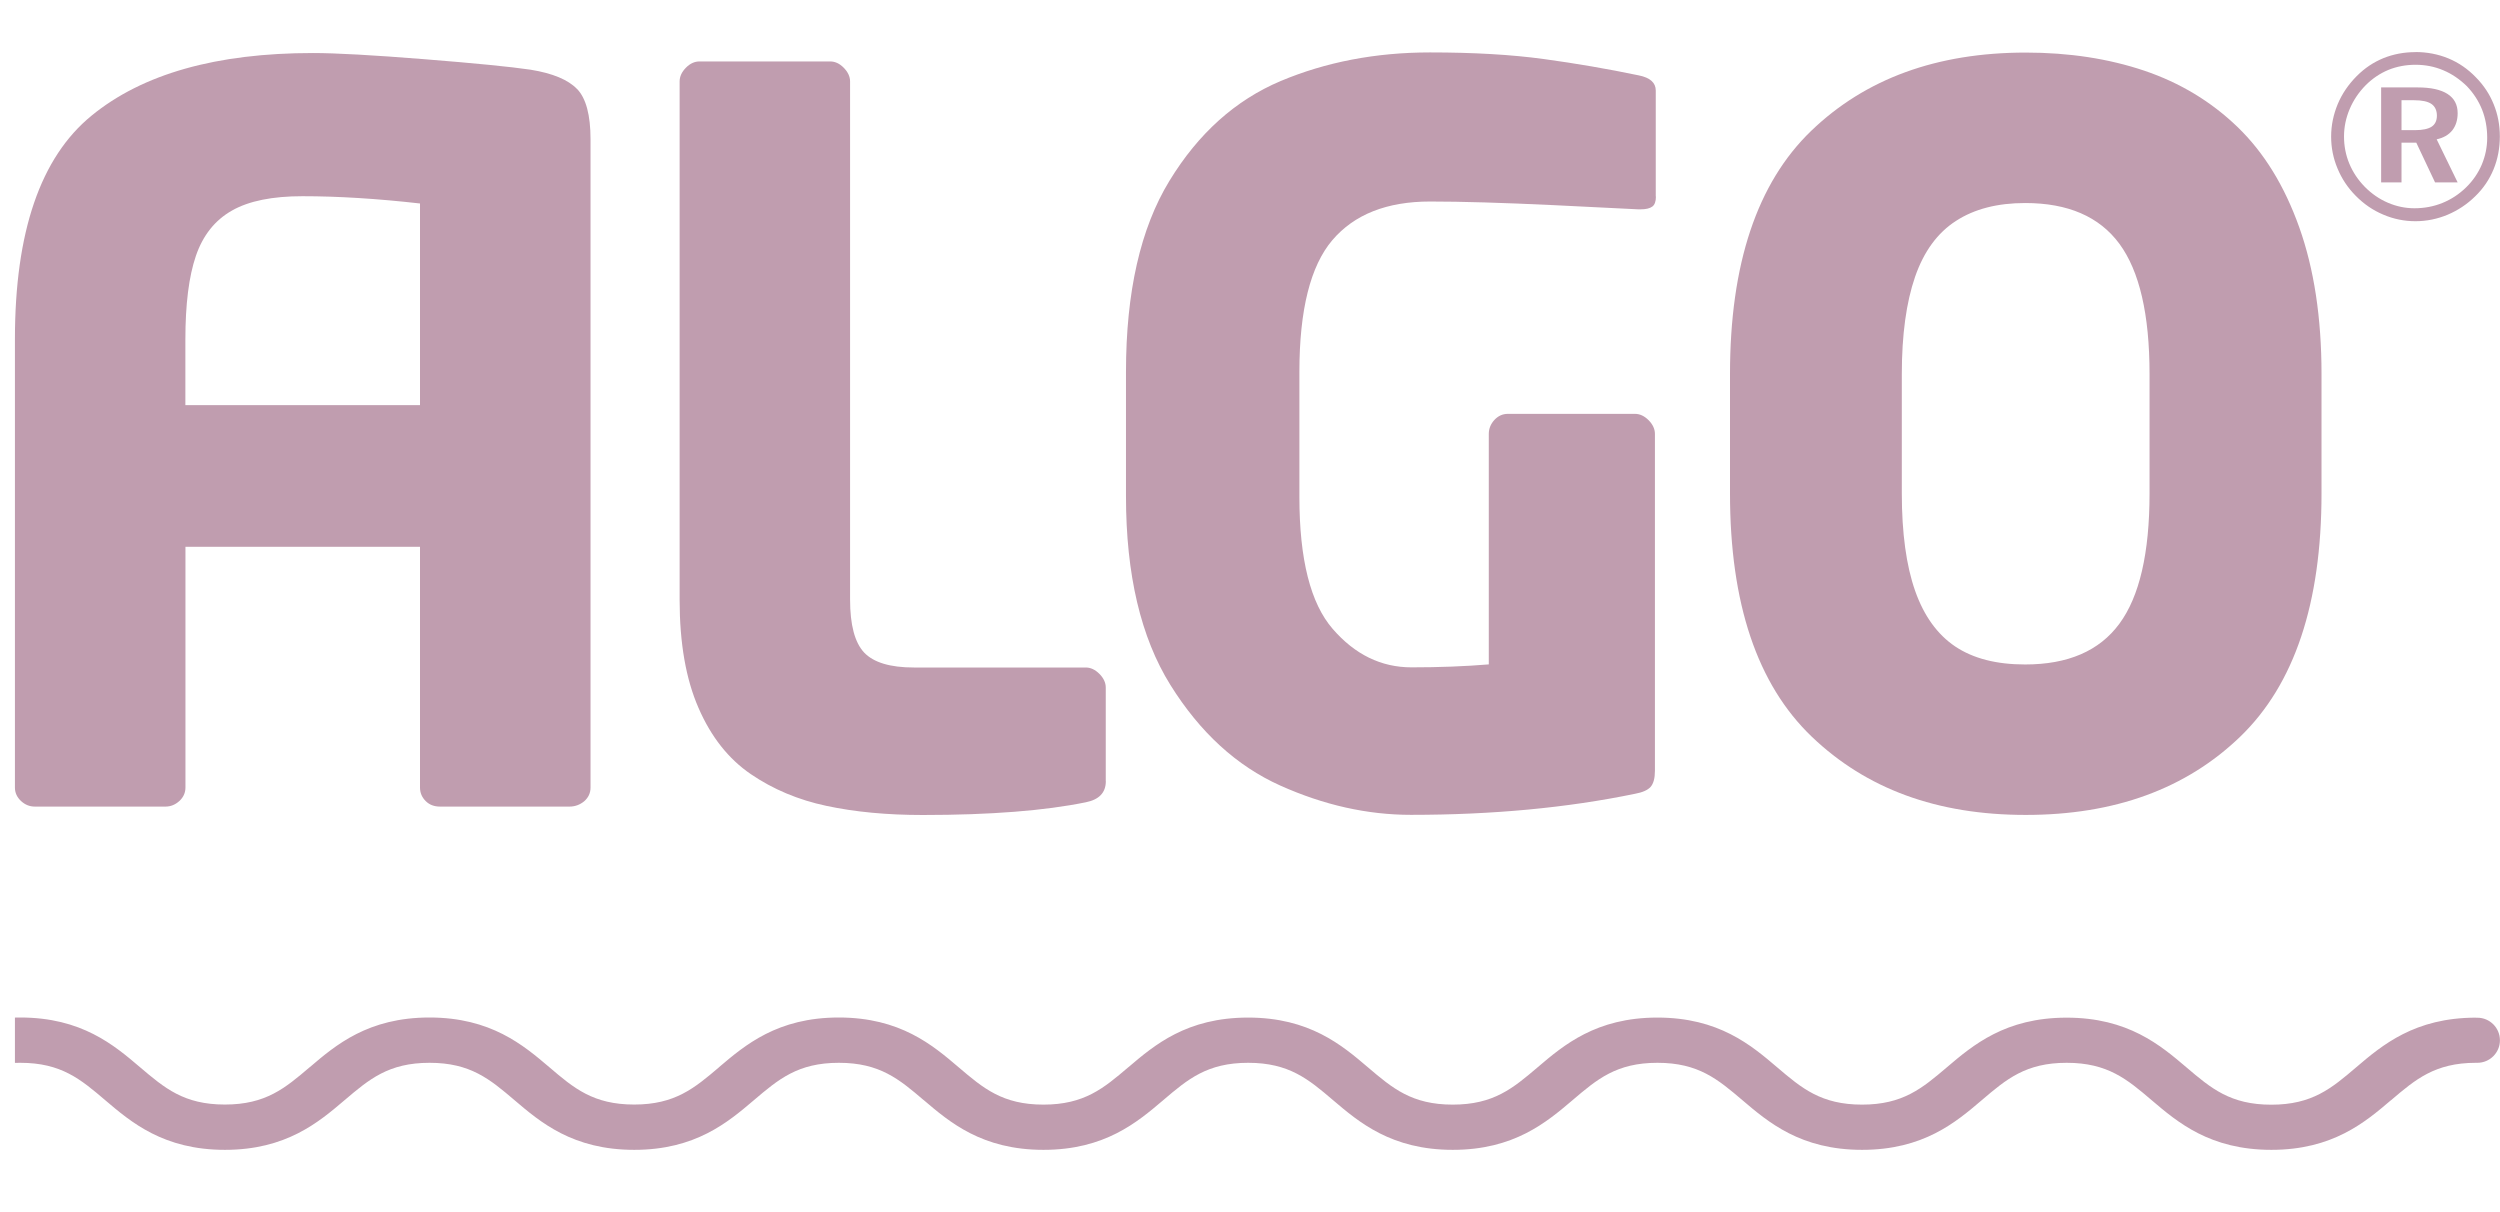
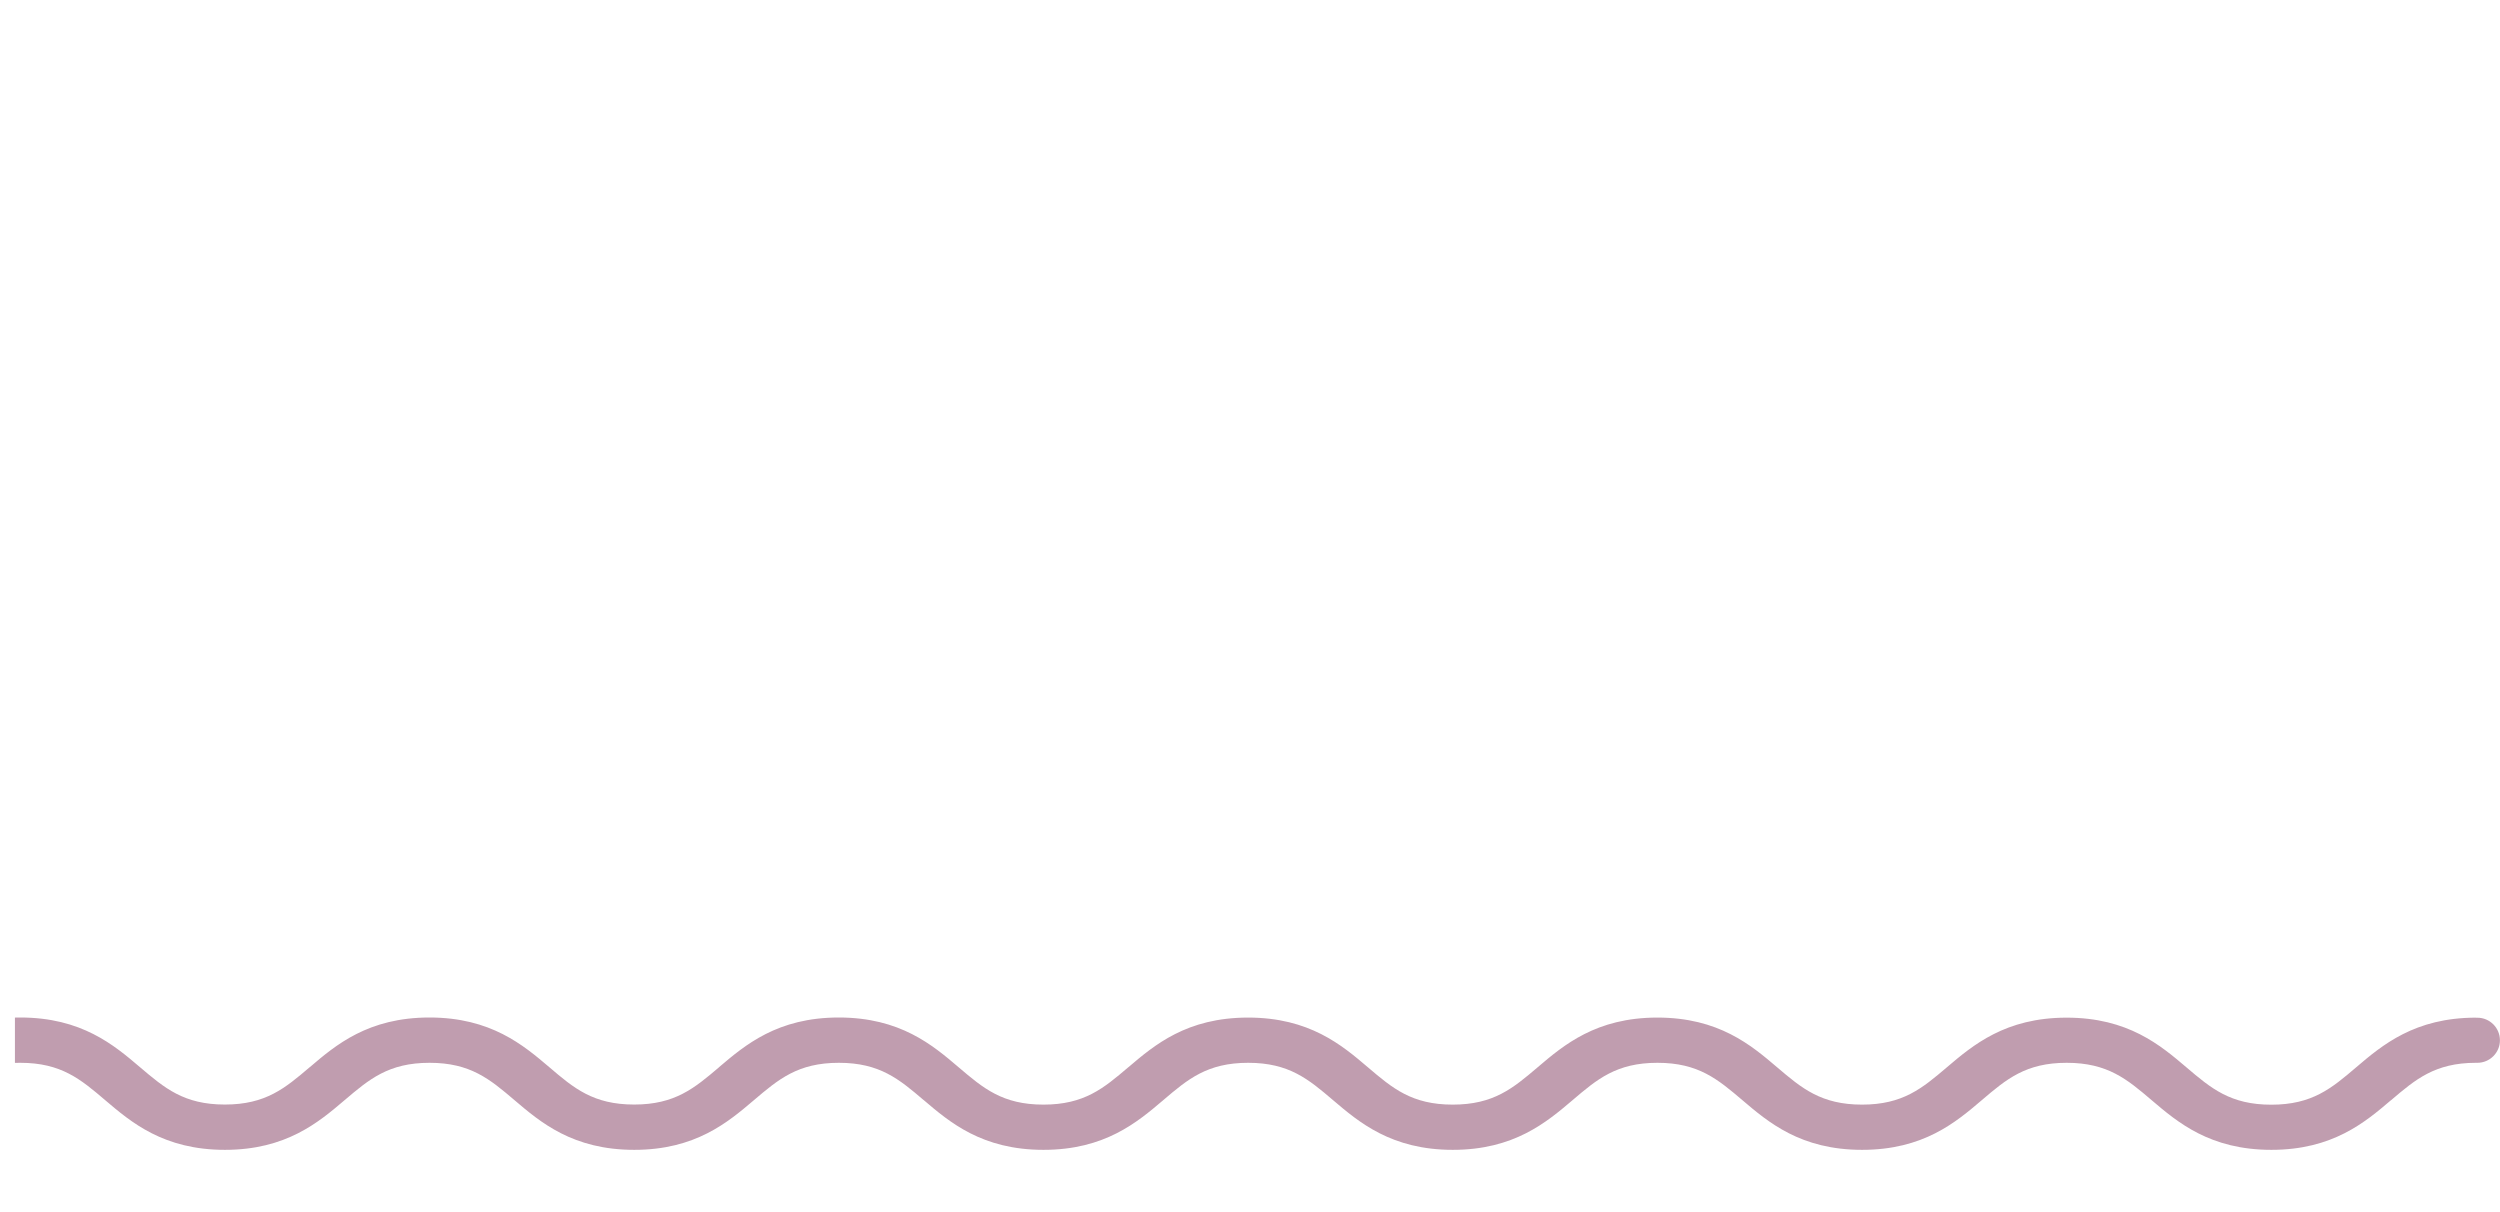
<svg xmlns="http://www.w3.org/2000/svg" width="33" height="16" viewBox="0 0 33 16" fill="none">
  <g clip-path="url(#clip0_346_289)">
-     <path d="M14.597 10.311C14.597 10.462 14.509 10.555 14.333 10.59C13.792 10.701 13.074 10.758 12.181 10.758C11.709 10.758 11.285 10.718 10.911 10.638C10.537 10.559 10.203 10.418 9.91 10.218C9.617 10.018 9.387 9.728 9.221 9.346C9.054 8.965 8.971 8.489 8.971 7.916L8.971 1.076C8.971 1.011 8.998 0.951 9.054 0.894C9.109 0.838 9.169 0.811 9.234 0.811L10.958 0.811C11.022 0.811 11.082 0.838 11.137 0.894C11.193 0.951 11.221 1.011 11.221 1.075L11.221 7.913C11.221 8.249 11.283 8.482 11.407 8.614C11.532 8.745 11.75 8.811 12.064 8.811L14.332 8.811C14.396 8.811 14.456 8.839 14.512 8.895C14.568 8.951 14.596 9.012 14.596 9.076L14.596 10.311L14.597 10.311Z" fill="#C09DAF" />
    <path d="M21.858 2.595C21.858 2.66 21.842 2.704 21.81 2.727C21.777 2.751 21.727 2.763 21.659 2.763L21.62 2.763C21.556 2.759 21.186 2.741 20.51 2.708C19.834 2.676 19.29 2.66 18.878 2.66C18.307 2.66 17.877 2.83 17.587 3.17C17.298 3.51 17.152 4.09 17.152 4.907L17.152 6.561C17.152 7.384 17.299 7.965 17.592 8.302C17.885 8.64 18.231 8.809 18.632 8.809C18.998 8.809 19.338 8.796 19.652 8.77L19.652 5.727C19.652 5.658 19.677 5.597 19.726 5.543C19.776 5.49 19.834 5.463 19.903 5.463L21.582 5.463C21.646 5.463 21.706 5.491 21.762 5.547C21.817 5.603 21.845 5.663 21.845 5.728L21.845 10.174C21.845 10.273 21.826 10.344 21.787 10.388C21.749 10.43 21.68 10.46 21.582 10.478C20.688 10.663 19.703 10.756 18.625 10.756C18.049 10.756 17.474 10.627 16.899 10.369C16.323 10.11 15.84 9.668 15.449 9.041C15.059 8.415 14.863 7.585 14.863 6.551L14.863 4.91C14.863 3.855 15.054 3.014 15.436 2.388C15.818 1.761 16.308 1.322 16.904 1.07C17.501 0.819 18.158 0.692 18.876 0.692C19.451 0.692 19.951 0.721 20.376 0.779C20.801 0.837 21.22 0.909 21.632 0.995C21.782 1.025 21.856 1.092 21.856 1.195L21.856 2.594L21.858 2.595Z" fill="#C09DAF" />
-     <path d="M30.644 6.513C30.644 7.964 30.286 9.034 29.571 9.724C28.856 10.413 27.912 10.757 26.74 10.757C25.568 10.757 24.635 10.413 23.915 9.724C23.195 9.034 22.836 7.965 22.836 6.514L22.836 4.937C22.836 3.486 23.193 2.416 23.908 1.727C24.623 1.039 25.567 0.694 26.74 0.694C27.311 0.694 27.832 0.774 28.305 0.933C28.777 1.093 29.187 1.34 29.535 1.676C29.884 2.012 30.155 2.453 30.35 3C30.545 3.547 30.644 4.193 30.644 4.938L30.644 6.514L30.644 6.513ZM28.374 6.513L28.374 4.938C28.374 4.151 28.241 3.578 27.976 3.218C27.711 2.859 27.297 2.68 26.733 2.68C26.367 2.68 26.062 2.758 25.819 2.916C25.575 3.073 25.395 3.319 25.279 3.654C25.163 3.99 25.104 4.418 25.104 4.938L25.104 6.513C25.104 7.038 25.163 7.466 25.279 7.797C25.395 8.128 25.572 8.374 25.808 8.533C26.045 8.692 26.353 8.771 26.732 8.771C27.296 8.771 27.711 8.593 27.976 8.233C28.241 7.874 28.374 7.301 28.374 6.513L28.374 6.513Z" fill="#C09DAF" />
    <path d="M31.884 0.687C32.037 0.687 32.183 0.715 32.319 0.771C32.454 0.827 32.575 0.91 32.681 1.02C32.785 1.125 32.863 1.243 32.917 1.377C32.971 1.51 32.998 1.651 32.998 1.801C32.998 1.952 32.971 2.099 32.915 2.235C32.86 2.369 32.779 2.489 32.672 2.592C32.564 2.698 32.442 2.778 32.307 2.835C32.172 2.891 32.03 2.92 31.884 2.92C31.737 2.92 31.594 2.891 31.459 2.833C31.323 2.776 31.201 2.692 31.095 2.584C30.99 2.478 30.91 2.357 30.855 2.223C30.799 2.09 30.771 1.95 30.771 1.803C30.771 1.655 30.801 1.512 30.858 1.374C30.916 1.236 31 1.114 31.108 1.005C31.216 0.897 31.33 0.822 31.46 0.768C31.591 0.715 31.733 0.688 31.884 0.688L31.884 0.687ZM31.886 0.855C31.757 0.855 31.637 0.878 31.526 0.923C31.416 0.969 31.316 1.036 31.227 1.125C31.135 1.219 31.064 1.324 31.015 1.441C30.966 1.557 30.941 1.677 30.941 1.802C30.941 1.927 30.964 2.047 31.011 2.16C31.058 2.273 31.126 2.375 31.215 2.466C31.305 2.557 31.406 2.627 31.52 2.676C31.634 2.725 31.751 2.749 31.871 2.749C32.001 2.749 32.124 2.726 32.24 2.679C32.356 2.632 32.461 2.563 32.554 2.472C32.642 2.386 32.711 2.286 32.759 2.174C32.806 2.061 32.831 1.943 32.831 1.818C32.831 1.685 32.808 1.561 32.763 1.446C32.717 1.332 32.65 1.229 32.562 1.137C32.468 1.046 32.365 0.975 32.25 0.927C32.136 0.879 32.015 0.855 31.886 0.855ZM31.431 1.154L31.914 1.154C32.087 1.154 32.218 1.183 32.307 1.24C32.397 1.298 32.441 1.382 32.441 1.494C32.441 1.585 32.417 1.661 32.37 1.721C32.321 1.781 32.253 1.82 32.164 1.839L32.441 2.408L32.143 2.408L31.895 1.883L31.7 1.883L31.7 2.408L31.431 2.408L31.431 1.154ZM31.7 1.323L31.7 1.718L31.878 1.718C31.979 1.718 32.052 1.702 32.098 1.672C32.144 1.641 32.167 1.592 32.167 1.526C32.167 1.459 32.143 1.405 32.095 1.372C32.046 1.339 31.97 1.323 31.866 1.323L31.701 1.323L31.7 1.323Z" fill="#C09DAF" />
-     <path d="M7.617 1.175C7.5 1.053 7.295 0.967 7.003 0.92C6.741 0.881 6.272 0.835 5.596 0.781C4.92 0.727 4.431 0.7 4.131 0.7C2.857 0.7 1.882 0.975 1.208 1.527C0.534 2.078 0.197 3.061 0.197 4.478L0.197 10.396C0.197 10.464 0.224 10.523 0.277 10.573C0.331 10.623 0.391 10.647 0.46 10.647L2.185 10.647C2.253 10.647 2.314 10.622 2.368 10.573C2.421 10.524 2.448 10.464 2.448 10.396L2.448 7.218L5.544 7.218L5.544 10.396C5.544 10.464 5.569 10.524 5.618 10.573C5.667 10.623 5.731 10.647 5.808 10.647L7.518 10.647C7.59 10.647 7.655 10.623 7.711 10.577C7.766 10.529 7.795 10.469 7.795 10.396L7.795 1.839C7.795 1.52 7.736 1.298 7.618 1.175L7.617 1.175ZM2.447 5.348L2.447 4.482C2.447 4.016 2.493 3.648 2.586 3.377C2.679 3.106 2.837 2.907 3.061 2.78C3.285 2.652 3.596 2.59 3.992 2.59C4.462 2.59 4.979 2.622 5.544 2.686L5.544 5.348L2.447 5.348Z" fill="#C09DAF" />
  </g>
  <path fill-rule="evenodd" clip-rule="evenodd" d="M0.197 14.03C0.22 14.029 0.244 14.029 0.268 14.029C0.808 14.029 1.064 14.246 1.387 14.521C1.731 14.814 2.159 15.178 2.969 15.178C3.778 15.178 4.206 14.814 4.55 14.521L4.55 14.521C4.874 14.246 5.129 14.029 5.67 14.029C6.211 14.029 6.466 14.246 6.789 14.52L6.79 14.521C7.134 14.814 7.561 15.178 8.372 15.178C9.181 15.178 9.608 14.814 9.952 14.522L9.953 14.521L9.953 14.521C10.277 14.246 10.532 14.029 11.073 14.029C11.614 14.029 11.869 14.246 12.192 14.521L12.193 14.521C12.536 14.814 12.964 15.178 13.774 15.178C14.584 15.178 15.011 14.814 15.355 14.522L15.356 14.521C15.679 14.246 15.935 14.029 16.476 14.029C17.016 14.029 17.272 14.246 17.595 14.521L17.595 14.521C17.939 14.814 18.367 15.178 19.177 15.178C19.986 15.178 20.414 14.814 20.758 14.522L20.758 14.521L20.759 14.521C21.082 14.246 21.337 14.029 21.878 14.029C22.419 14.029 22.674 14.246 22.998 14.521L22.998 14.521C23.342 14.814 23.769 15.178 24.579 15.178C25.39 15.178 25.817 14.814 26.161 14.521L26.162 14.52C26.485 14.245 26.74 14.029 27.28 14.029C27.821 14.029 28.077 14.246 28.4 14.521C28.744 14.814 29.172 15.178 29.982 15.178C30.791 15.178 31.219 14.814 31.563 14.521L31.563 14.521L31.564 14.521C31.886 14.247 32.142 14.03 32.68 14.029L32.701 14.029C32.865 14.029 32.999 13.896 32.999 13.732C32.999 13.568 32.866 13.434 32.702 13.434L32.683 13.434L32.683 13.433C31.873 13.433 31.445 13.796 31.101 14.089L31.101 14.089L31.101 14.089C30.777 14.365 30.522 14.582 29.981 14.582C29.441 14.582 29.185 14.365 28.862 14.09L28.861 14.089C28.517 13.797 28.09 13.433 27.28 13.433C26.47 13.433 26.043 13.796 25.698 14.089L25.698 14.089L25.697 14.09C25.374 14.364 25.119 14.581 24.579 14.581C24.038 14.581 23.782 14.364 23.459 14.089L23.459 14.089C23.115 13.796 22.687 13.432 21.877 13.432C21.068 13.432 20.64 13.796 20.296 14.089L20.296 14.089L20.296 14.089C19.972 14.364 19.717 14.581 19.176 14.581C18.635 14.581 18.38 14.364 18.056 14.088C17.713 13.796 17.285 13.432 16.475 13.432C15.665 13.432 15.238 13.795 14.894 14.088L14.893 14.088L14.892 14.089C14.569 14.364 14.314 14.581 13.773 14.581C13.232 14.581 12.977 14.363 12.654 14.088L12.654 14.088C12.31 13.795 11.882 13.431 11.072 13.431C10.262 13.431 9.835 13.795 9.491 14.087L9.491 14.088C9.167 14.363 8.911 14.58 8.371 14.58C7.83 14.58 7.574 14.363 7.251 14.087C6.907 13.795 6.479 13.431 5.669 13.431C4.86 13.431 4.432 13.794 4.089 14.087L4.088 14.087C3.764 14.363 3.509 14.58 2.968 14.58C2.427 14.58 2.172 14.362 1.848 14.087L1.848 14.087C1.504 13.794 1.076 13.431 0.267 13.431C0.243 13.431 0.22 13.431 0.197 13.432L0.197 14.03Z" fill="#C09DAF" />
  <defs>
    <clipPath id="clip0_346_289">
-       <rect width="32.801" height="10.072" fill="white" transform="translate(0.197 0.687)" />
-     </clipPath>
+       </clipPath>
  </defs>
</svg>